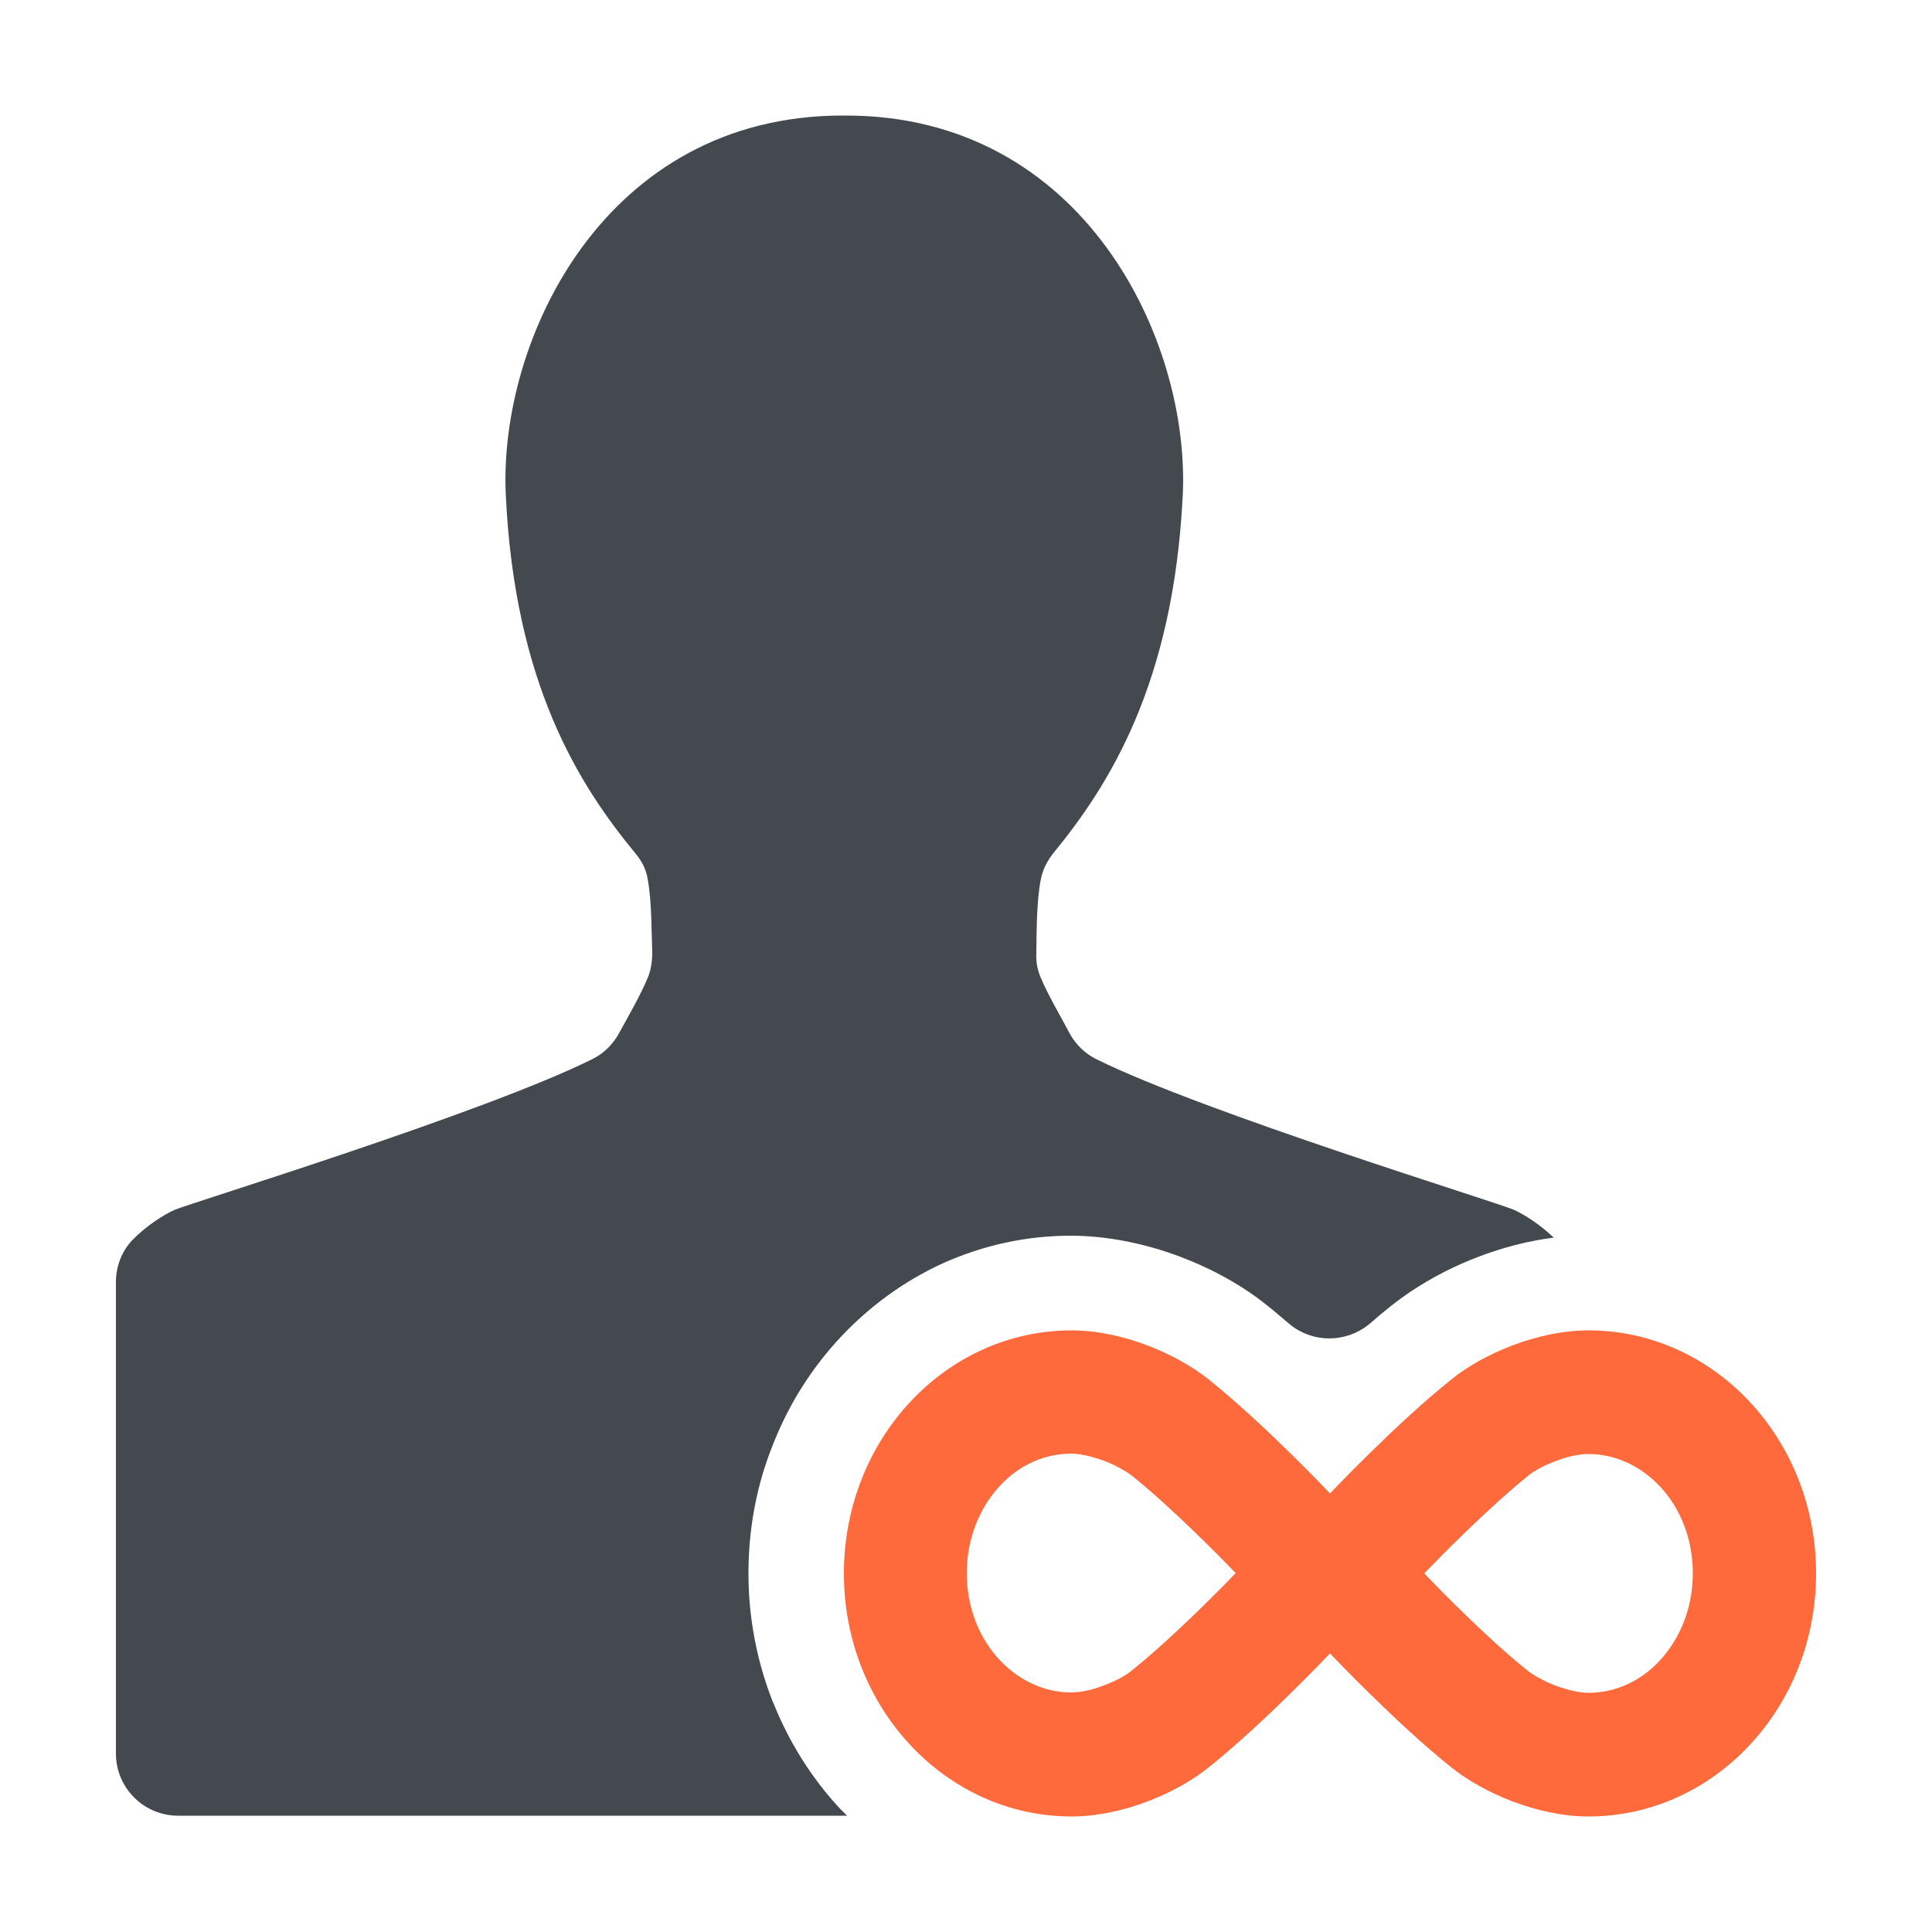
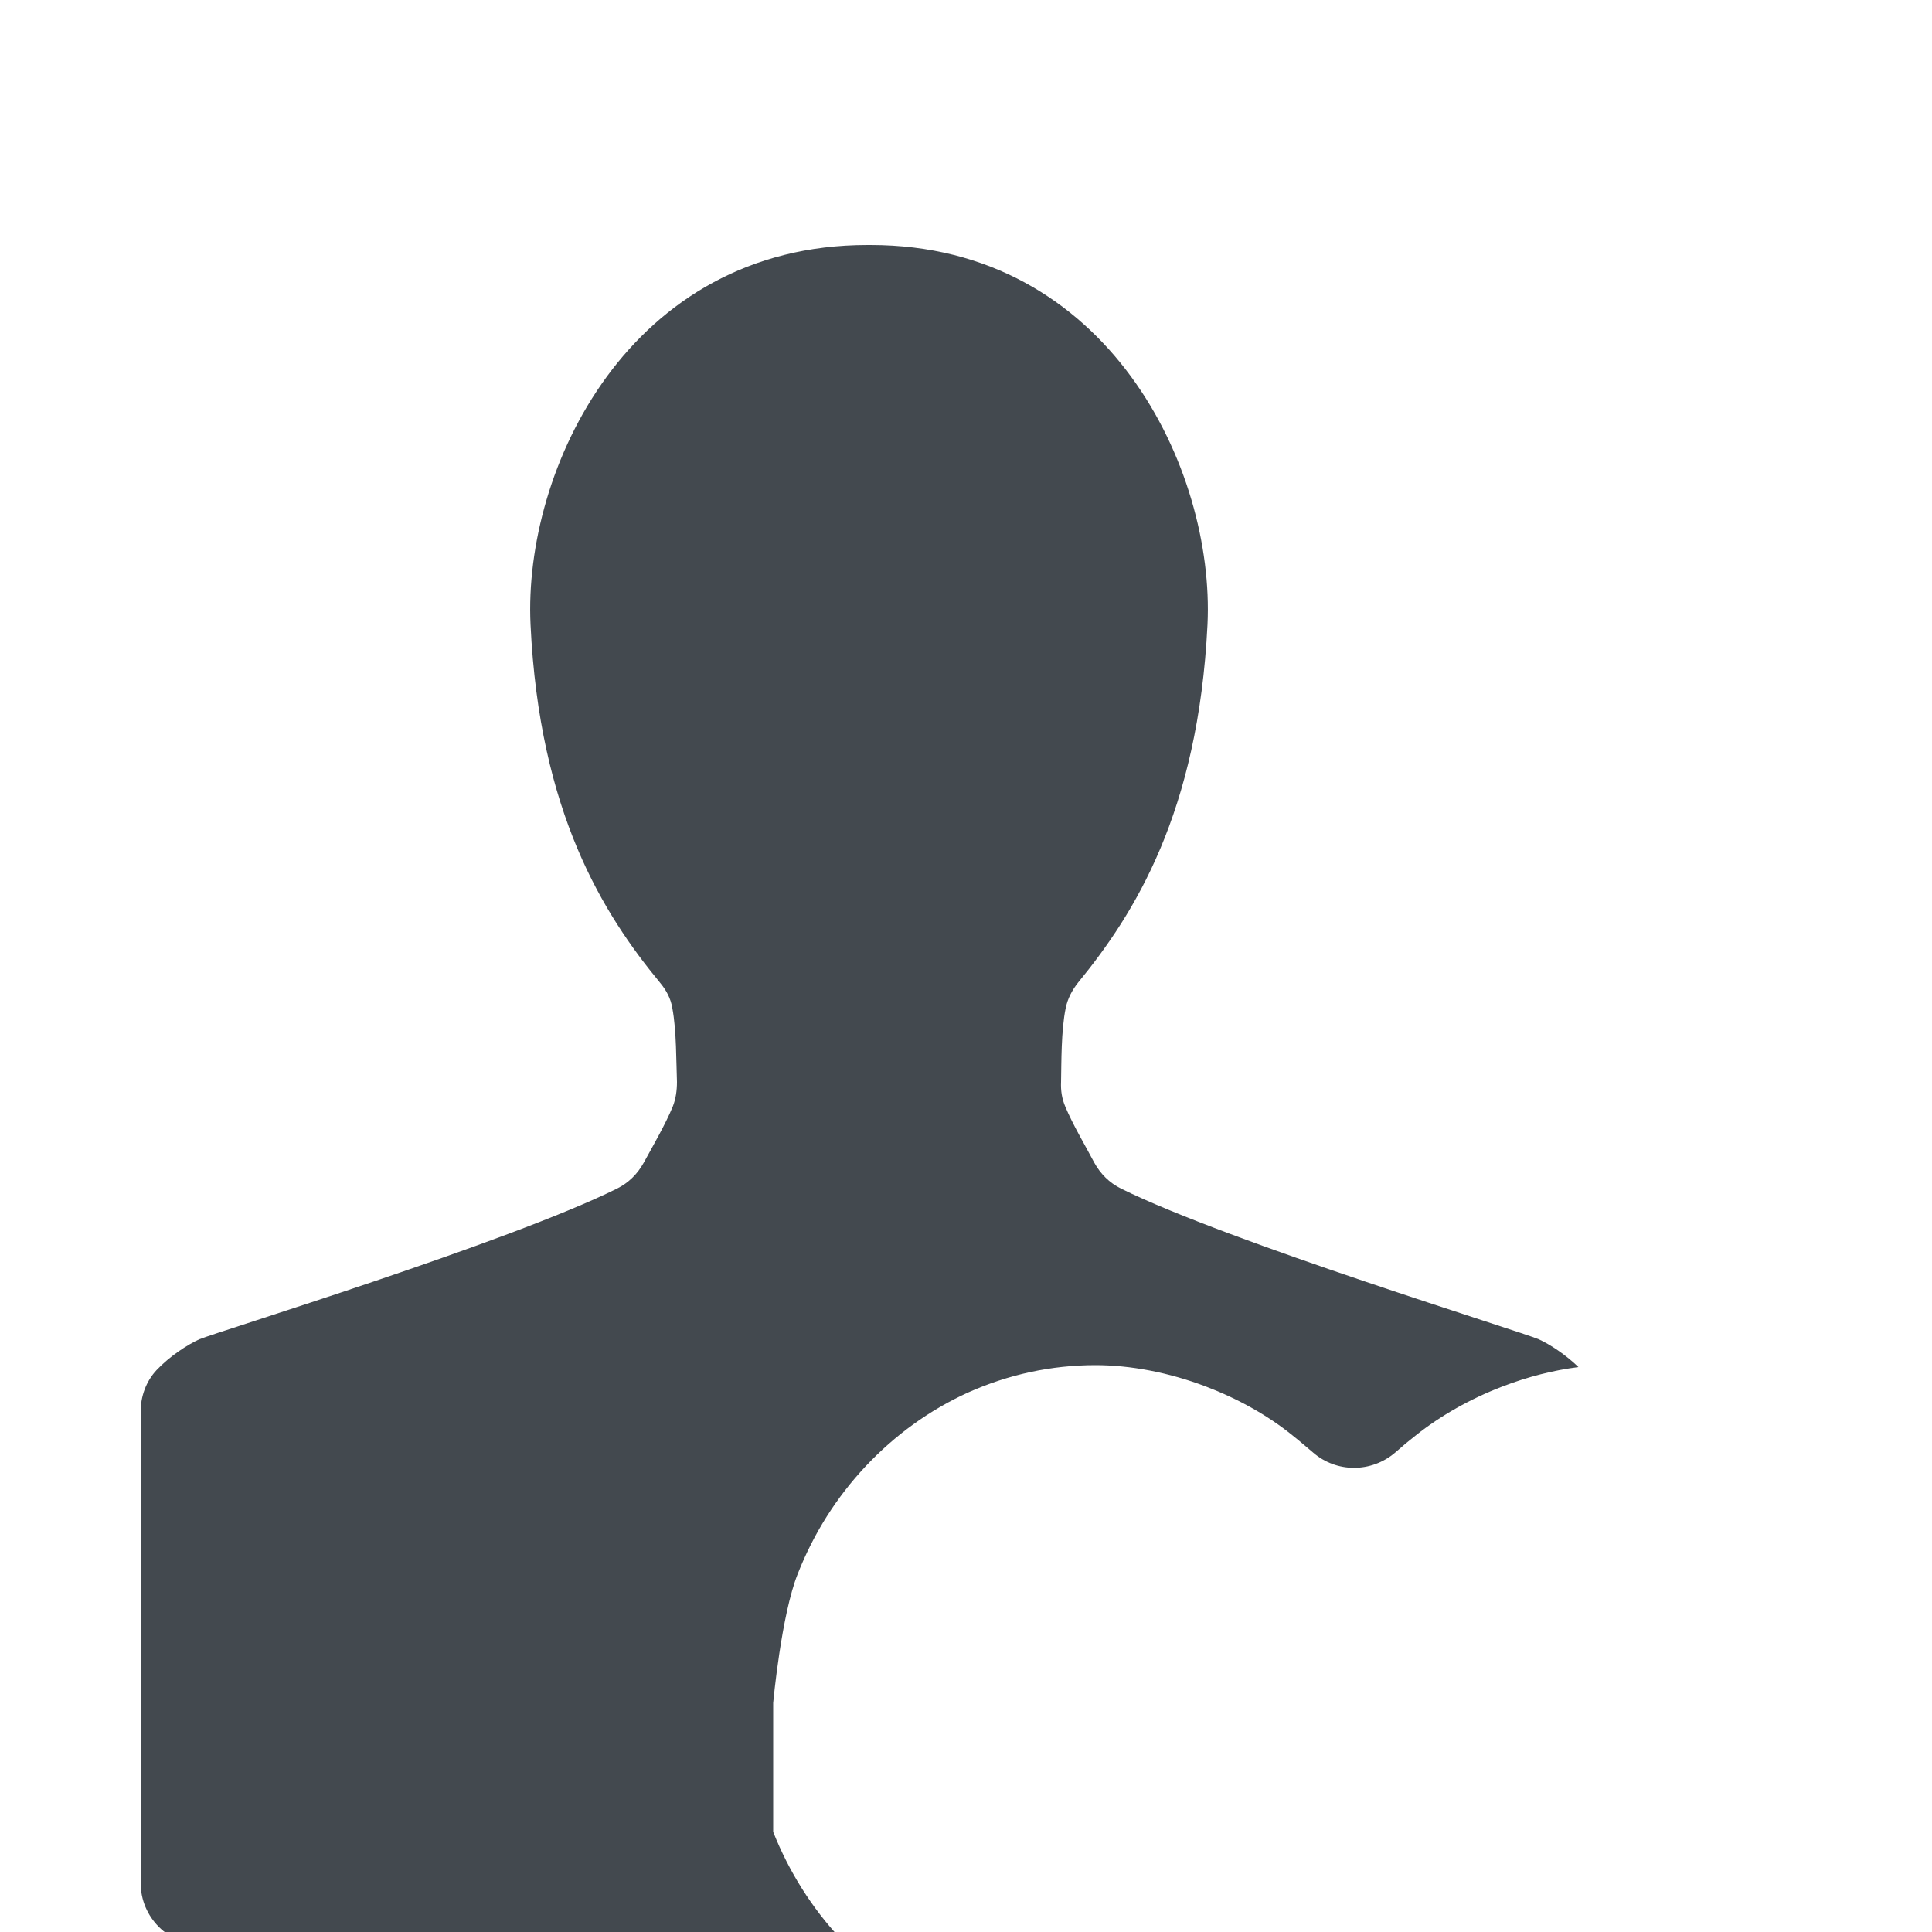
<svg xmlns="http://www.w3.org/2000/svg" id="a" viewBox="0 0 50 50">
-   <path d="M20.01,44.07c-.42-1.06-.64-2.19-.64-3.35s.21-2.29,.64-3.35c.41-1.04,1-1.97,1.75-2.77,.76-.81,1.66-1.46,2.65-1.91,1.05-.47,2.16-.71,3.3-.71,.91,0,1.9,.19,2.85,.55,.84,.32,1.61,.75,2.24,1.26,.18,.14,.36,.3,.54,.45,.61,.53,1.51,.53,2.13,0,.18-.16,.36-.31,.54-.45,.63-.5,1.4-.94,2.24-1.26,.65-.25,1.32-.42,1.96-.5-.33-.32-.74-.59-1.03-.72-.45-.2-8-2.51-10.81-3.9-.3-.15-.53-.38-.69-.67-.22-.42-.56-.99-.75-1.45-.09-.21-.12-.42-.11-.64,.01-.49,0-1.33,.12-1.91,.05-.25,.17-.47,.32-.66,1.45-1.77,3.11-4.39,3.35-9.27,.19-4.01-2.56-9.82-8.72-9.82-.01,0-.02,0-.04,0-.01,0-.02,0-.04,0-6.17,0-8.91,5.81-8.72,9.82,.23,4.88,1.89,7.5,3.35,9.27,.16,.19,.28,.41,.32,.66,.11,.58,.1,1.42,.12,1.91,0,.22-.03,.44-.11,.64-.19,.46-.52,1.03-.75,1.45-.16,.29-.39,.52-.69,.67-2.82,1.4-10.36,3.71-10.81,3.9-.31,.14-.77,.44-1.11,.8-.27,.29-.41,.68-.41,1.07v12.2c0,.89,.72,1.61,1.61,1.61H21.92c-.05-.05-.1-.11-.16-.16-.75-.8-1.34-1.74-1.75-2.77h0Z" style="fill:#43494f;" />
-   <path d="M41.11,34.43c-1.33,0-2.75,.62-3.55,1.27-1.45,1.16-3.14,2.95-3.14,2.95,0,0-1.69-1.79-3.14-2.95-.81-.65-2.22-1.27-3.55-1.27-3.25,0-5.89,2.81-5.89,6.29s2.64,6.29,5.89,6.29c1.33,0,2.75-.62,3.55-1.27,1.45-1.16,3.14-2.95,3.14-2.95,0,0,1.69,1.79,3.14,2.95,.81,.65,2.22,1.27,3.55,1.27,3.25,0,5.89-2.81,5.89-6.29s-2.64-6.29-5.89-6.29Zm-11.83,8.81c-.12,.1-.38,.26-.72,.38-.3,.12-.61,.18-.84,.18-.68,0-1.34-.3-1.84-.83-.56-.59-.86-1.4-.86-2.26s.31-1.67,.86-2.26c.5-.54,1.16-.83,1.84-.83,.23,0,.53,.07,.84,.18,.34,.13,.6,.29,.72,.38,1.05,.84,2.3,2.12,2.7,2.53-.39,.41-1.65,1.69-2.7,2.53Zm13.67-.26c-.5,.54-1.16,.83-1.84,.83-.23,0-.53-.07-.84-.18-.34-.13-.6-.29-.72-.38-1.05-.84-2.3-2.12-2.69-2.53,.39-.41,1.65-1.69,2.69-2.53,.12-.1,.38-.26,.72-.38,.3-.12,.61-.18,.84-.18,.68,0,1.34,.3,1.84,.83,.56,.59,.86,1.4,.86,2.26s-.31,1.67-.86,2.26h0Z" style="fill:#ff6a3d;" />
+   <path d="M20.01,44.07s.21-2.29,.64-3.35c.41-1.04,1-1.97,1.75-2.77,.76-.81,1.66-1.46,2.65-1.91,1.05-.47,2.16-.71,3.3-.71,.91,0,1.9,.19,2.85,.55,.84,.32,1.61,.75,2.24,1.26,.18,.14,.36,.3,.54,.45,.61,.53,1.51,.53,2.13,0,.18-.16,.36-.31,.54-.45,.63-.5,1.4-.94,2.24-1.26,.65-.25,1.32-.42,1.96-.5-.33-.32-.74-.59-1.03-.72-.45-.2-8-2.51-10.81-3.9-.3-.15-.53-.38-.69-.67-.22-.42-.56-.99-.75-1.45-.09-.21-.12-.42-.11-.64,.01-.49,0-1.33,.12-1.91,.05-.25,.17-.47,.32-.66,1.45-1.77,3.11-4.39,3.35-9.27,.19-4.01-2.56-9.82-8.72-9.82-.01,0-.02,0-.04,0-.01,0-.02,0-.04,0-6.17,0-8.91,5.81-8.72,9.82,.23,4.88,1.89,7.5,3.35,9.27,.16,.19,.28,.41,.32,.66,.11,.58,.1,1.42,.12,1.91,0,.22-.03,.44-.11,.64-.19,.46-.52,1.03-.75,1.45-.16,.29-.39,.52-.69,.67-2.82,1.4-10.36,3.71-10.81,3.9-.31,.14-.77,.44-1.11,.8-.27,.29-.41,.68-.41,1.07v12.2c0,.89,.72,1.61,1.61,1.61H21.92c-.05-.05-.1-.11-.16-.16-.75-.8-1.34-1.74-1.75-2.77h0Z" style="fill:#43494f;" />
</svg>